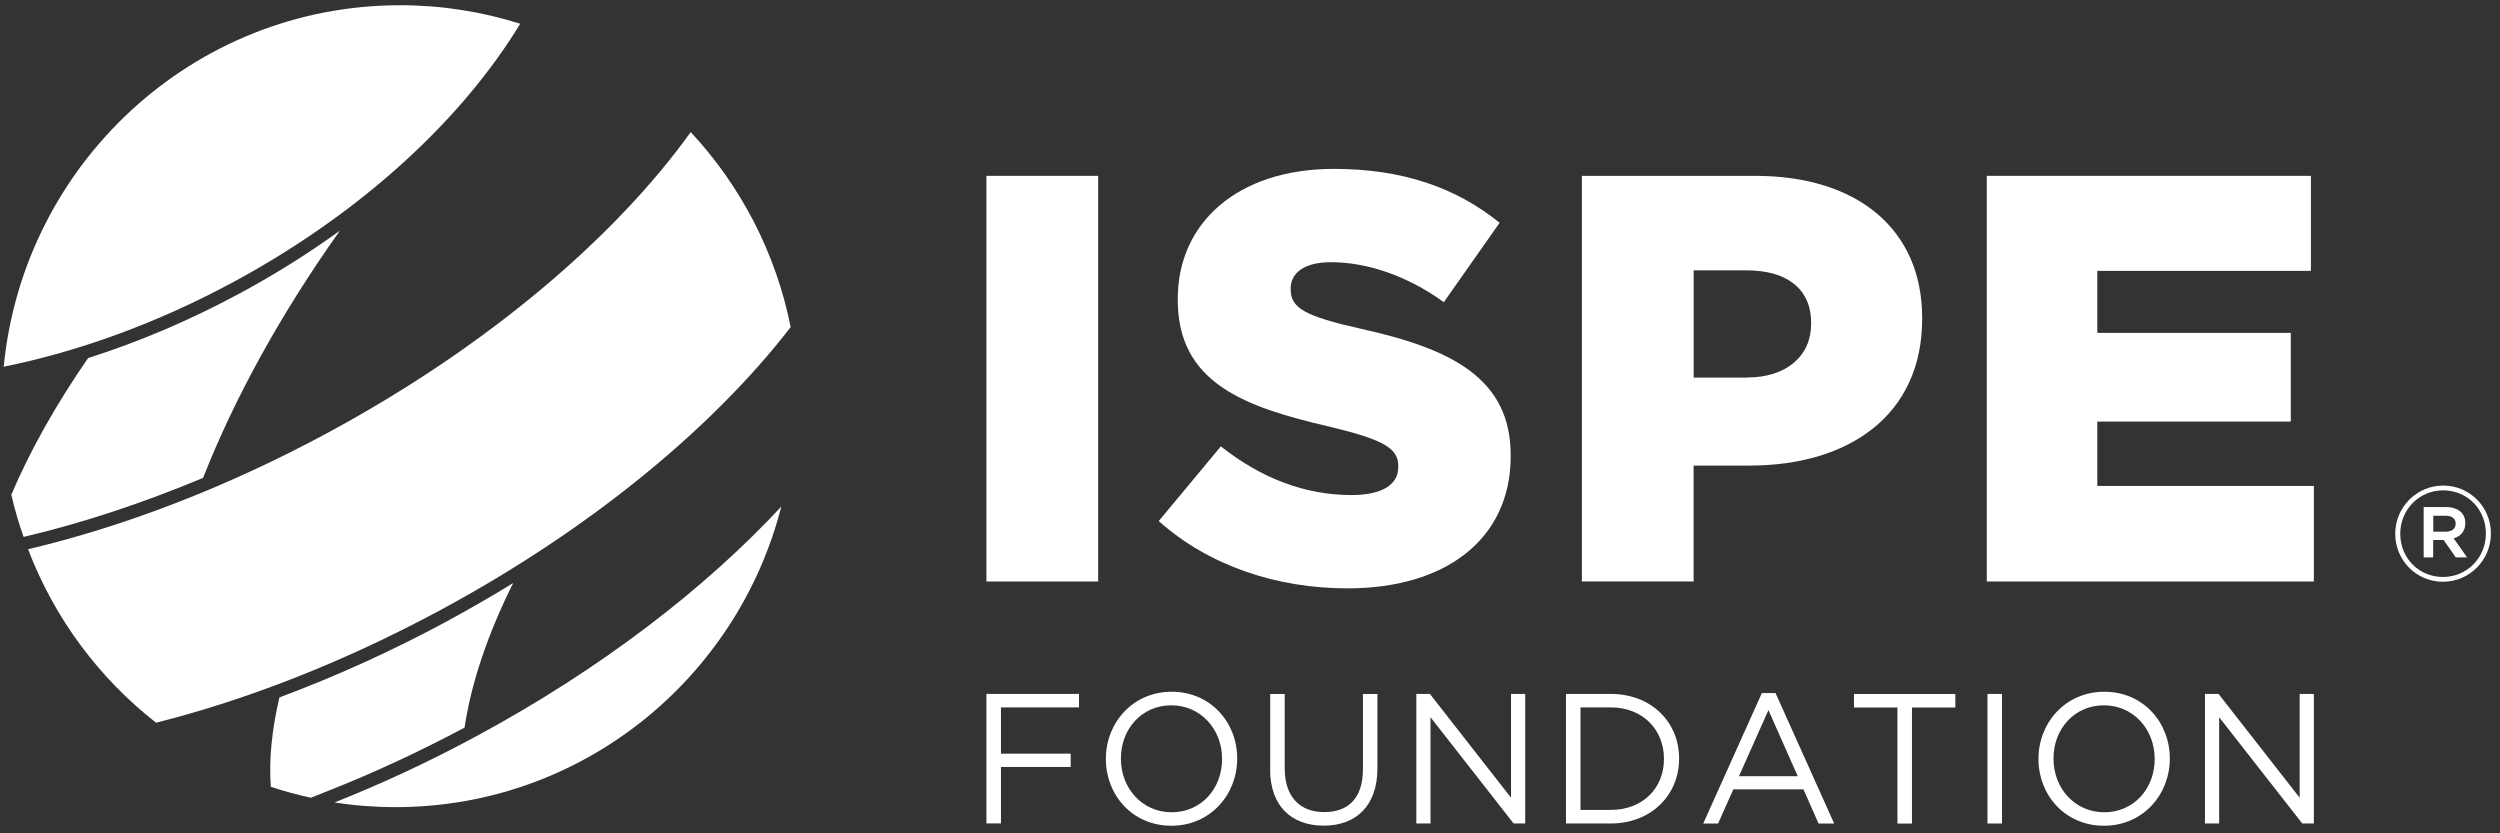
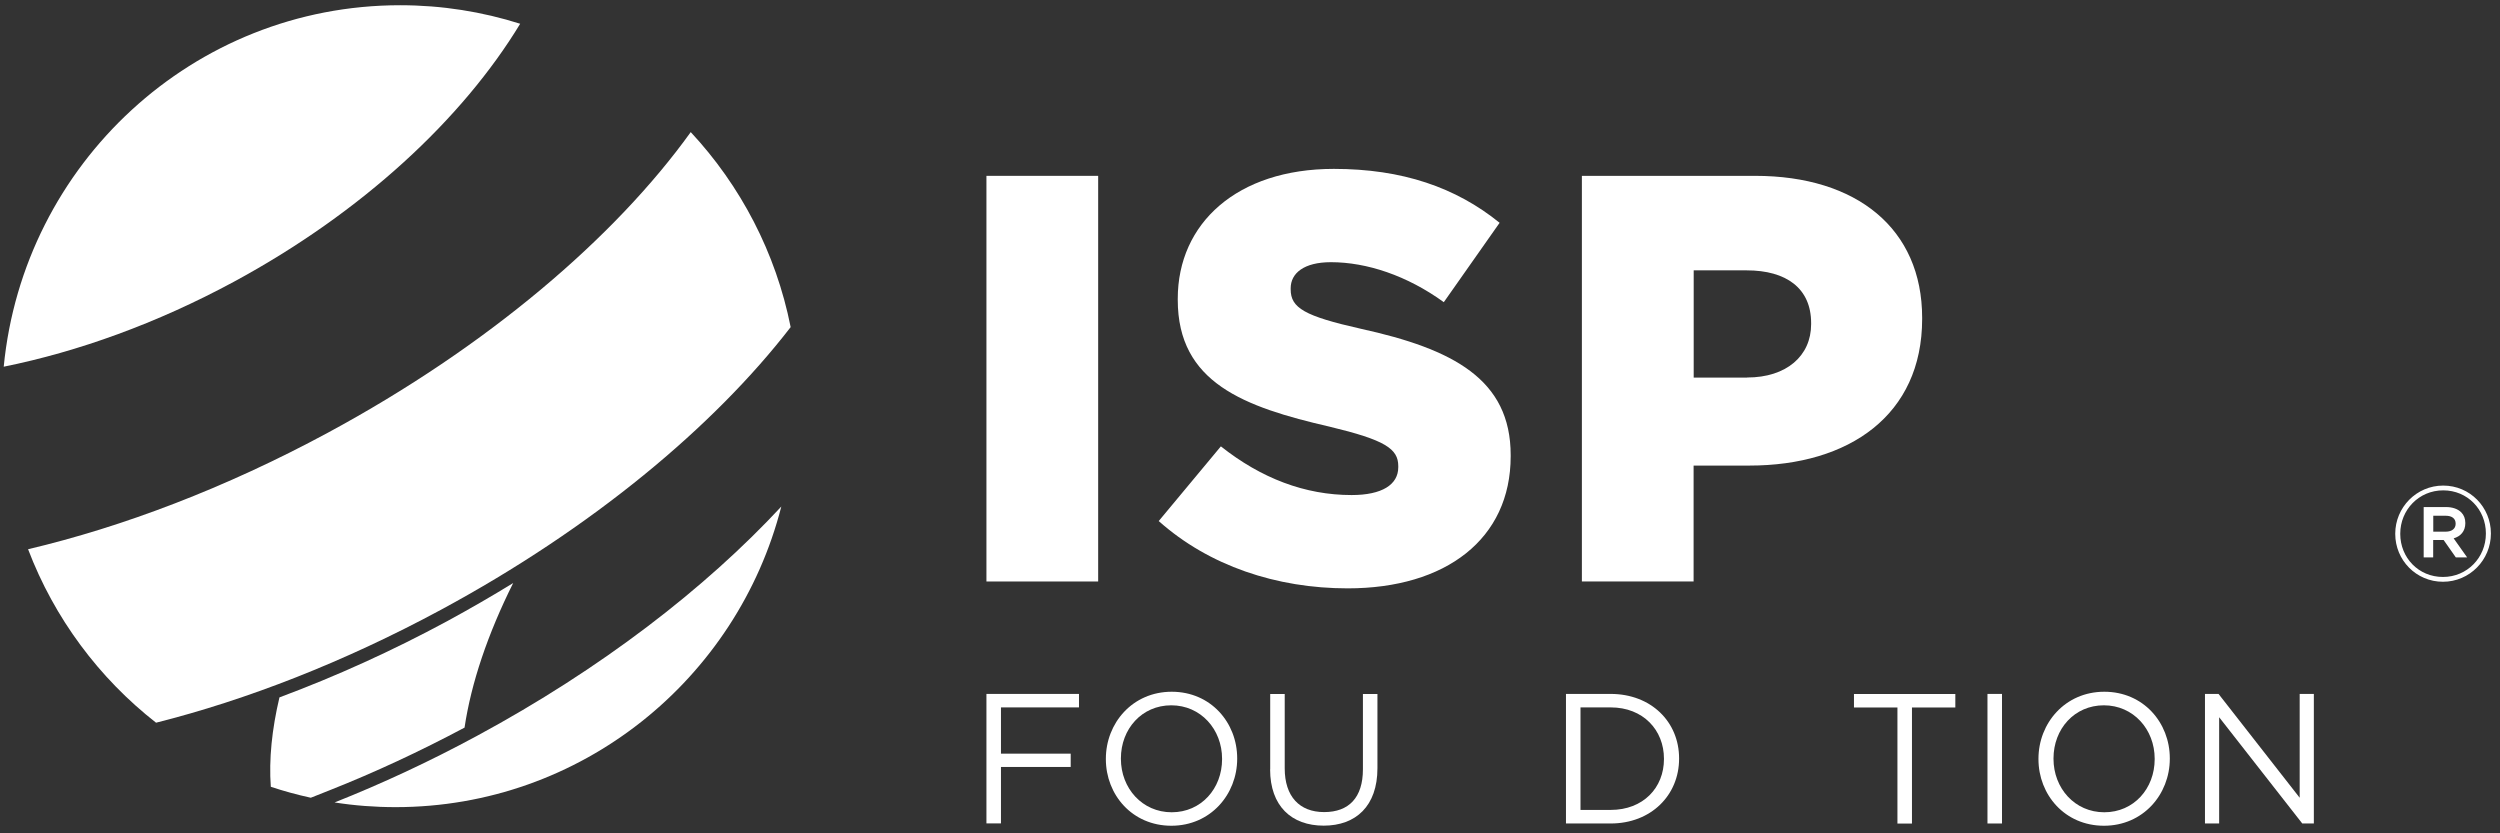
<svg xmlns="http://www.w3.org/2000/svg" width="195" height="65" viewBox="0 0 195 65" fill="none">
  <rect x="0" y="0" width="195" height="65" fill="#333333" stroke="none" />
  <path d="M76.942 54.126H84.161V55.177H78.075V58.785H83.514V59.823H78.075V64.225H76.942V54.119V54.126Z" fill="white" />
  <path d="M86.257 59.212V59.185C86.257 56.398 88.339 53.956 91.393 53.956C94.446 53.956 96.501 56.371 96.501 59.151V59.179C96.501 61.966 94.419 64.408 91.366 64.408C88.312 64.408 86.257 61.993 86.257 59.212ZM95.322 59.212V59.185C95.322 56.886 93.657 55.014 91.359 55.014C89.061 55.014 87.43 56.859 87.43 59.158V59.185C87.43 61.485 89.094 63.357 91.393 63.357C93.691 63.357 95.322 61.512 95.322 59.212Z" fill="white" />
  <path d="M99.076 60.006V54.132H100.208V59.938C100.208 62.115 101.354 63.343 103.282 63.343C105.209 63.343 106.308 62.217 106.308 60.006V54.132H107.44V59.925C107.44 62.868 105.762 64.401 103.248 64.401C100.734 64.401 99.069 62.868 99.069 60.013L99.076 60.006Z" fill="white" />
-   <path d="M110.467 54.126H111.532L117.86 62.224V54.126H118.966V64.232H118.063L111.579 55.944V64.232H110.474V54.126H110.467Z" fill="white" />
  <path d="M122.146 54.126H125.631C128.785 54.126 130.969 56.303 130.969 59.152V59.179C130.969 62.021 128.785 64.232 125.631 64.232H122.146V54.126ZM123.279 55.177V63.174H125.631C128.172 63.174 129.789 61.444 129.789 59.206V59.179C129.789 56.941 128.165 55.177 125.631 55.177H123.279Z" fill="white" />
-   <path d="M137.426 54.058H138.491L143.067 64.238H141.847L140.668 61.566H135.202L134.009 64.238H132.85L137.426 54.058ZM140.223 60.542L137.938 55.387L135.64 60.542H140.216H140.223Z" fill="white" />
  <path d="M147.994 55.184H144.61V54.132H152.516V55.184H149.133V64.238H148V55.184H147.994Z" fill="white" />
  <path d="M155.023 54.126H156.156V64.232H155.023V54.126Z" fill="white" />
  <path d="M159 59.212V59.185C159 56.398 161.083 53.956 164.136 53.956C167.189 53.956 169.245 56.371 169.245 59.151V59.179C169.245 61.966 167.162 64.408 164.109 64.408C161.056 64.408 159 61.993 159 59.212ZM168.065 59.212V59.185C168.065 56.886 166.4 55.014 164.102 55.014C161.804 55.014 160.173 56.859 160.173 59.158V59.185C160.173 61.485 161.837 63.357 164.136 63.357C166.434 63.357 168.065 61.512 168.065 59.212Z" fill="white" />
  <path d="M171.981 54.126H173.046L179.375 62.224V54.126H180.48V64.232H179.577L173.094 55.944V64.232H171.988V54.126H171.981Z" fill="white" />
  <path d="M76.942 13.716H85.657V45.356H76.942V13.716Z" fill="white" />
  <path d="M90.375 40.649L95.228 34.816C98.368 37.305 101.786 38.614 105.425 38.614C107.804 38.614 109.065 37.8 109.065 36.444V36.356C109.065 34.999 108.033 34.321 103.72 33.283C97.027 31.743 91.865 29.851 91.865 23.387V23.299C91.865 17.425 96.488 13.173 104.037 13.173C109.381 13.173 113.56 14.617 116.97 17.378L112.617 23.57C109.745 21.488 106.598 20.451 103.814 20.451C101.705 20.451 100.673 21.312 100.673 22.485V22.573C100.673 24.018 101.752 24.656 106.153 25.646C113.338 27.226 117.833 29.58 117.833 35.501V35.589C117.833 42.053 112.758 45.892 105.122 45.892C99.555 45.892 94.298 44.128 90.388 40.649H90.375Z" fill="white" />
  <path d="M123.387 13.716H136.907C144.813 13.716 149.928 17.826 149.928 24.792V24.88C149.928 32.381 144.226 36.315 136.455 36.315H132.101V45.356H123.387V13.716ZM136.28 29.445C139.333 29.445 141.268 27.769 141.268 25.287V25.199C141.268 22.486 139.333 21.088 136.24 21.088H132.108V29.451H136.287L136.28 29.445Z" fill="white" />
-   <path d="M154.963 13.716H180.251V21.129H163.59V25.965H178.68V32.883H163.59V37.902H180.48V45.356H154.97V13.716H154.963Z" fill="white" />
  <path d="M186.829 41.646V41.626C186.829 39.584 188.48 37.875 190.57 37.875C192.659 37.875 194.29 39.564 194.29 41.605V41.626C194.29 43.667 192.639 45.377 190.55 45.377C188.46 45.377 186.829 43.688 186.829 41.646ZM193.899 41.626V41.605C193.899 39.747 192.47 38.248 190.57 38.248C188.669 38.248 187.22 39.774 187.22 41.626V41.646C187.22 43.505 188.649 45.003 190.55 45.003C192.45 45.003 193.899 43.477 193.899 41.626ZM189.053 39.55H190.792C191.304 39.55 191.722 39.706 191.978 39.964C192.187 40.174 192.295 40.452 192.295 40.791V40.812C192.295 41.443 191.924 41.836 191.385 41.992L192.437 43.477H191.554L190.603 42.121H189.788V43.477H189.047V39.55H189.053ZM190.765 41.47C191.25 41.47 191.54 41.232 191.54 40.859V40.839C191.54 40.446 191.25 40.228 190.765 40.228H189.795V41.47H190.765Z" fill="white" />
  <path d="M36.234 56.757C36.753 53.278 38.04 49.459 40.028 45.477C38.35 46.508 36.631 47.499 34.872 48.455C30.592 50.768 26.184 52.762 21.797 54.397C21.21 56.879 20.968 59.219 21.123 61.369C22.141 61.708 23.185 61.993 24.243 62.224L25.713 61.64C29.244 60.243 32.776 58.595 36.227 56.757H36.234Z" fill="white" />
-   <path d="M15.845 37.264C18.278 31.085 21.878 24.506 26.515 17.988C24.075 19.752 21.466 21.393 18.71 22.878C14.814 24.981 10.851 26.663 6.868 27.931C4.361 31.567 2.339 35.155 0.883 38.587C1.139 39.706 1.462 40.805 1.84 41.876L1.961 41.849C6.484 40.784 11.175 39.224 15.852 37.271L15.845 37.264Z" fill="white" />
  <path d="M61.67 25.51C60.517 19.698 57.754 14.468 53.878 10.304C47.974 18.517 38.033 27.029 25.564 33.758C17.584 38.065 9.571 41.096 2.19 42.84C4.239 48.225 7.724 52.891 12.172 56.371C19.229 54.594 26.831 51.643 34.4 47.56C46.161 41.212 55.671 33.29 61.67 25.517V25.51Z" fill="white" />
  <path d="M37.197 57.402C33.484 59.41 29.756 61.139 26.097 62.591C27.647 62.835 29.238 62.957 30.855 62.957C45.332 62.957 57.498 52.993 60.942 39.51C55.011 45.899 46.862 52.186 37.197 57.402Z" fill="white" />
  <path d="M0.29 28.603C6.086 27.43 12.213 25.232 18.232 21.983C28.281 16.551 36.092 9.246 40.574 1.853C37.622 0.917 34.475 0.408 31.212 0.408C15.077 0.408 1.827 12.78 0.29 28.603Z" fill="white" />
</svg>